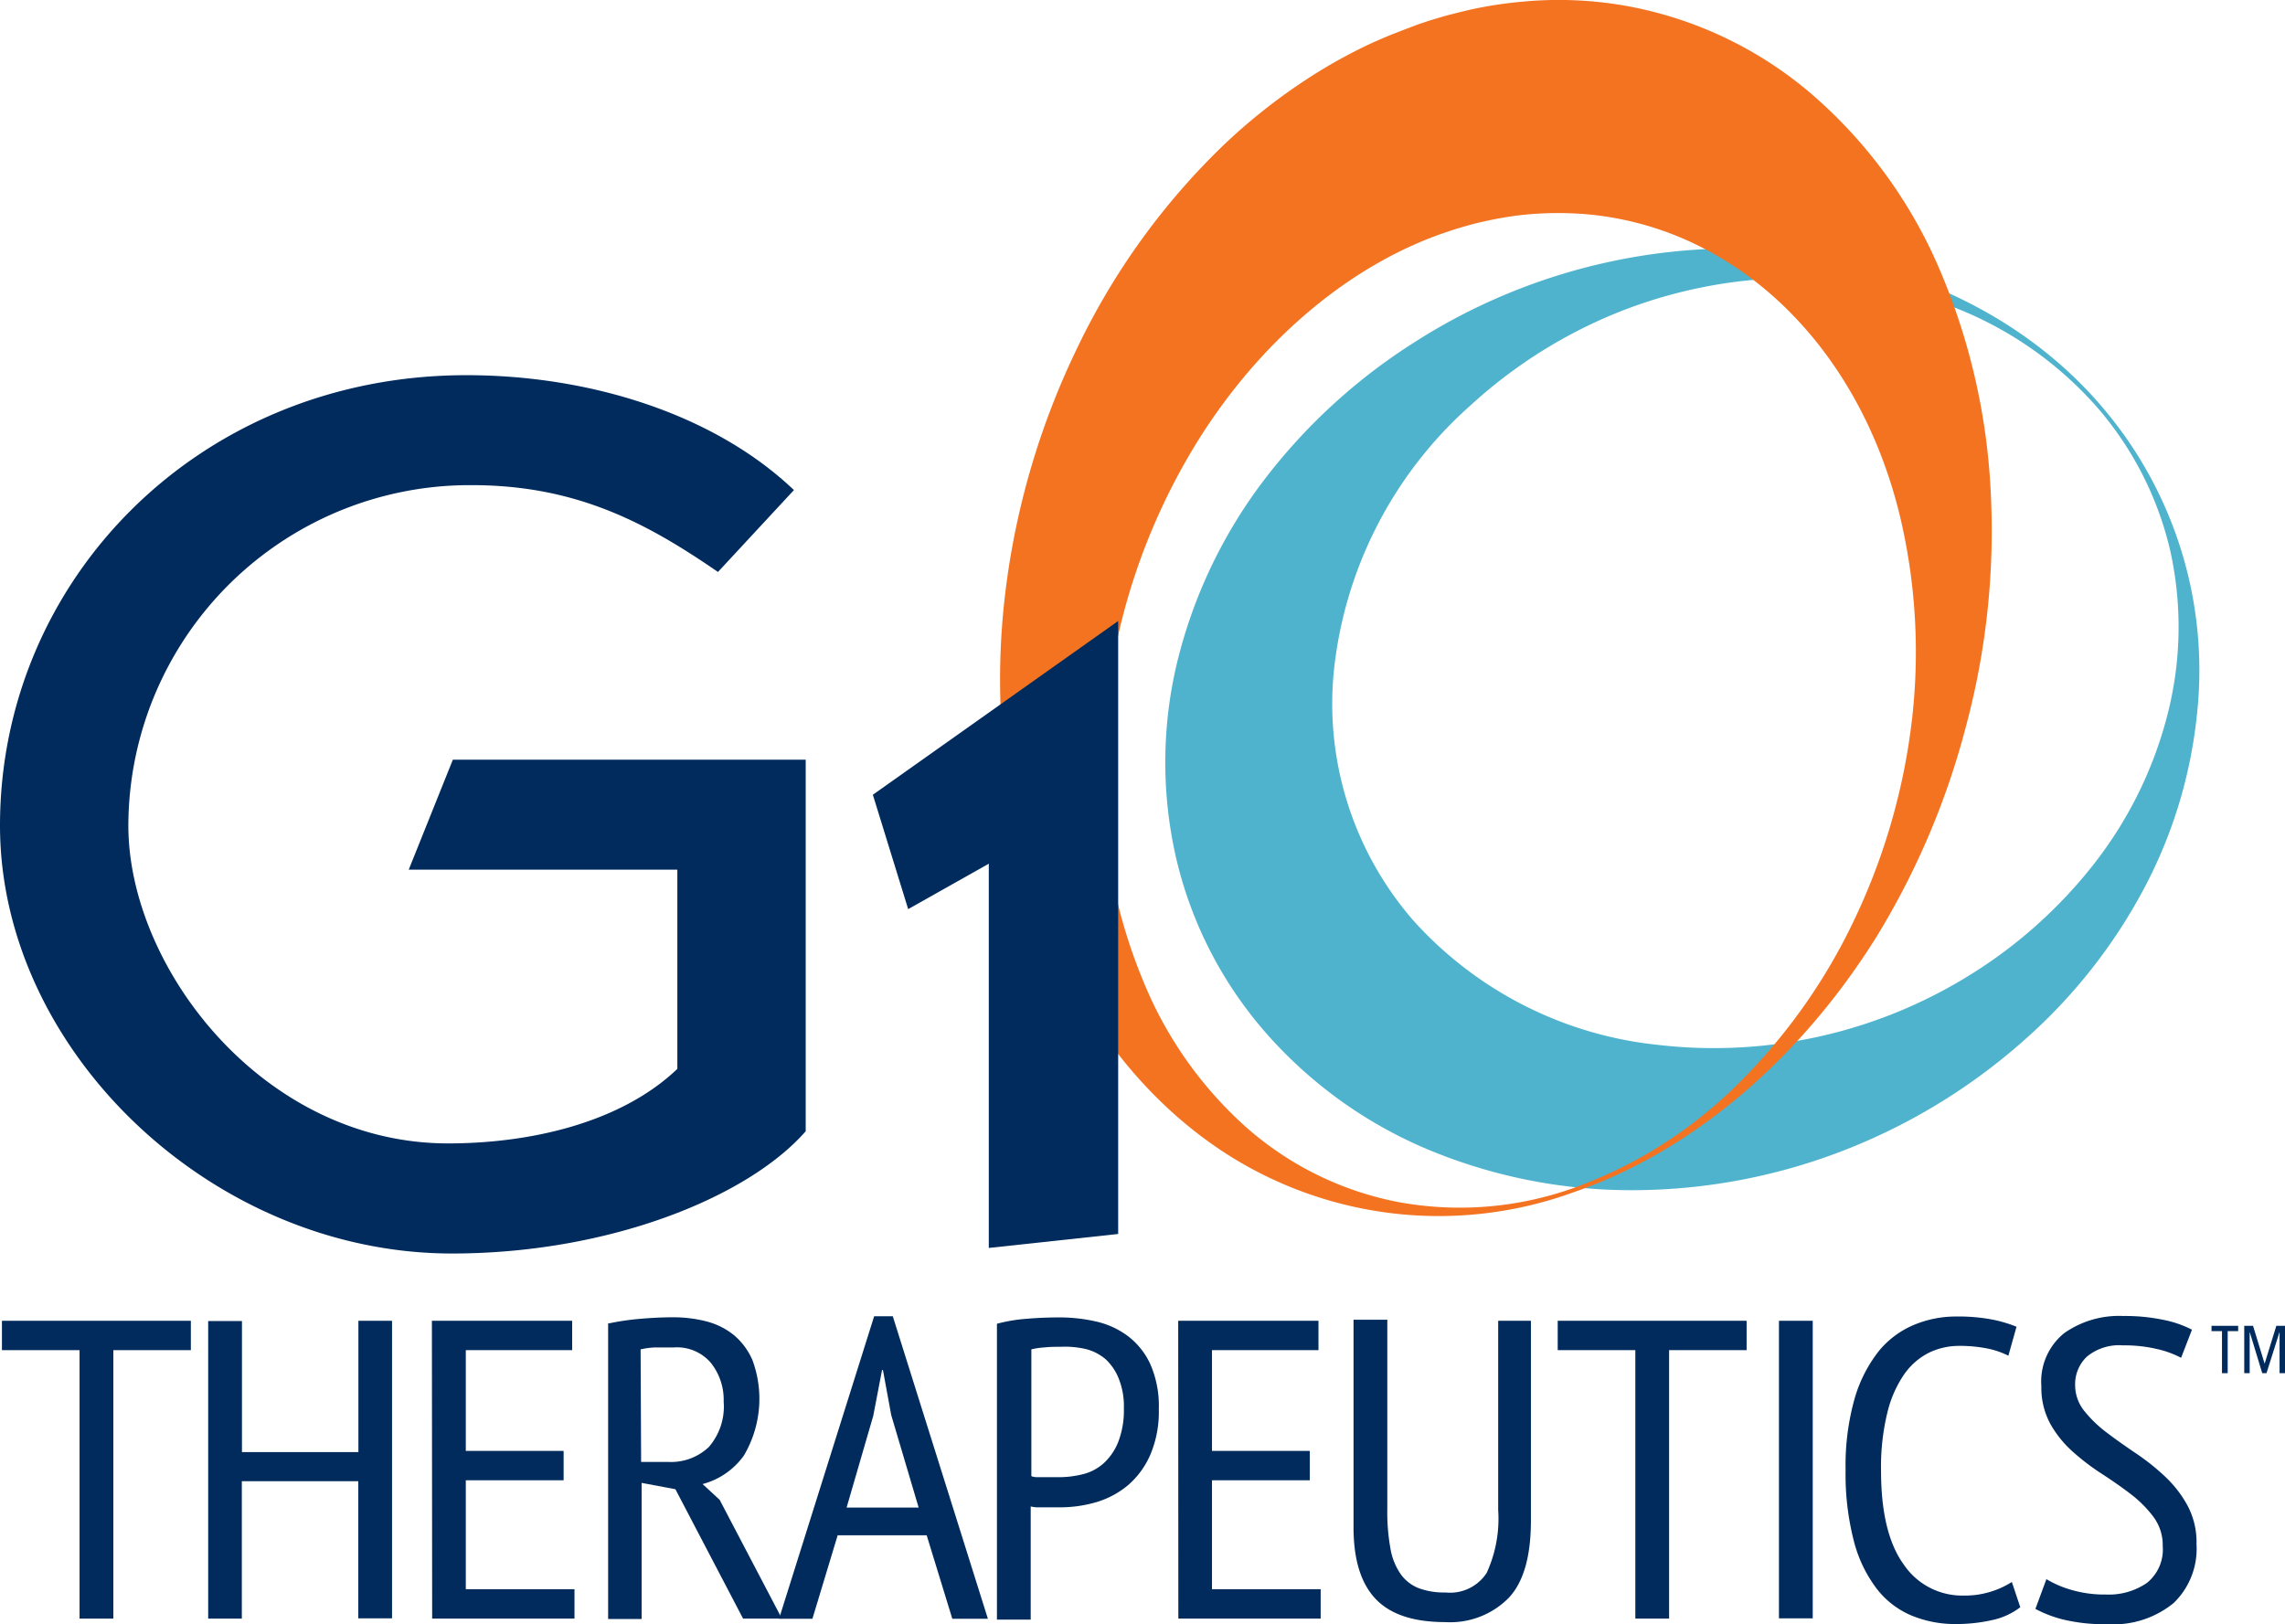
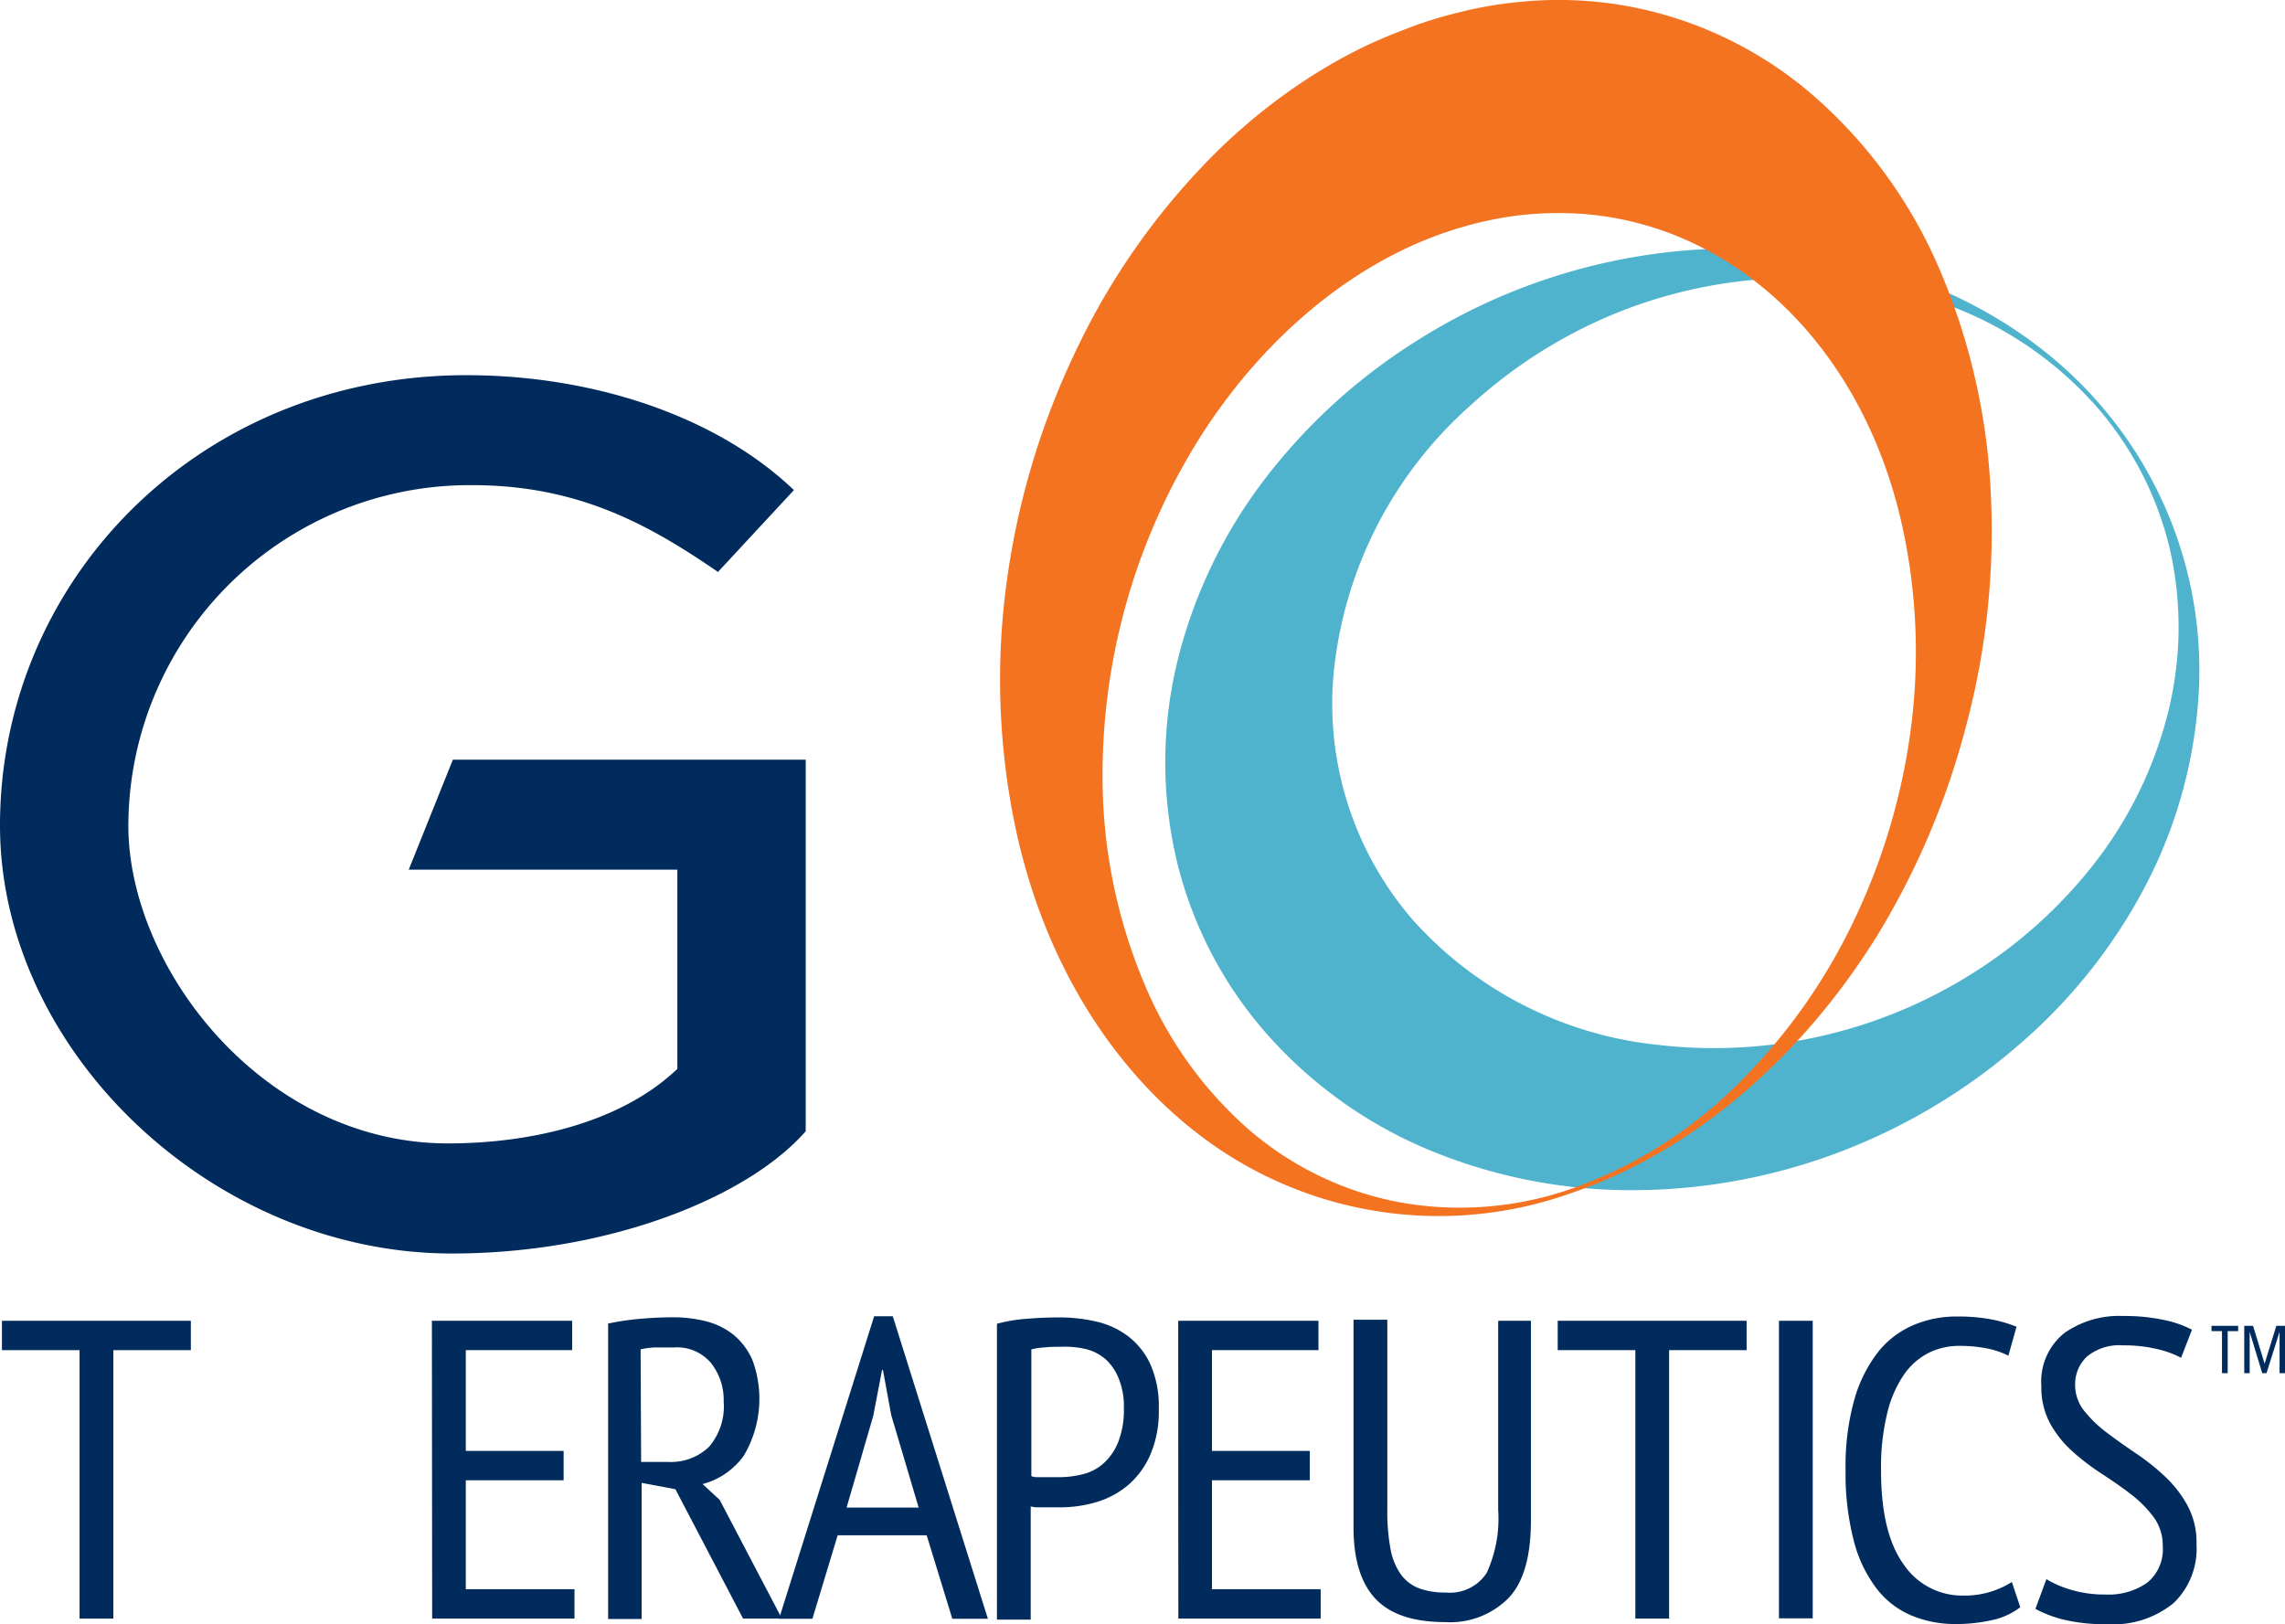
<svg xmlns="http://www.w3.org/2000/svg" viewBox="0 0 176.6 125.54">
  <path d="M162.18,31.36a28.64,28.64,0,0,0-10.53-7.52,33.54,33.54,0,0,0-13.31-2.51,37.41,37.41,0,0,0-13.52,2.74,37.85,37.85,0,0,0-11.25,7.13A32,32,0,0,0,102.92,52a25.69,25.69,0,0,0,6.22,19.28,29.67,29.67,0,0,0,19,9.64,37.61,37.61,0,0,0,24-5.31A36.86,36.86,0,0,0,162,66.82a31.47,31.47,0,0,0,5.71-11.71,27.38,27.38,0,0,0,.16-12.63A26,26,0,0,0,162.18,31.36Zm0,0a31.16,31.16,0,0,1,7.46,23.86,36.52,36.52,0,0,1-4,13.25,41.55,41.55,0,0,1-9.34,11.85,46,46,0,0,1-13.76,8.42,45.09,45.09,0,0,1-16.23,3.1,40.57,40.57,0,0,1-15.86-3.12,34.16,34.16,0,0,1-12.51-9,31.15,31.15,0,0,1-6.85-13.26,32.93,32.93,0,0,1,0-15.07,38,38,0,0,1,6.65-14.09,44.41,44.41,0,0,1,11.67-10.72,45.78,45.78,0,0,1,29.22-7C148.18,20.63,156.61,24.91,162.18,31.36Z" transform="translate(0 0)" fill="#4fb3ce" stroke="#4fb3ce" stroke-width="0.31" />
  <path d="M121.59,92a30.26,30.26,0,0,1-26.35-2.71c-7.88-4.9-14.19-13.84-16.63-25.46a55.63,55.63,0,0,1-.72-18.32,59.77,59.77,0,0,1,5.55-18.64A54.13,54.13,0,0,1,94.65,11.35a45,45,0,0,1,7.2-5.59,40.3,40.3,0,0,1,3.85-2.11q1-.47,2-.87l1-.39L109.74,2l.85-.28,1.07-.32c.68-.18,1.35-.35,2-.5a31.37,31.37,0,0,1,4.06-.62,29.6,29.6,0,0,1,8,.34,30.11,30.11,0,0,1,14.17,6.75,37,37,0,0,1,9.81,13.37,49.63,49.63,0,0,1,4,17.26,58.13,58.13,0,0,1-1.88,18A60,60,0,0,1,145,72.16C139,81.86,130.56,88.91,121.59,92Zm0,0a34.76,34.76,0,0,0,12.58-7.85,45,45,0,0,0,9.31-13.05,49.21,49.21,0,0,0,4.46-15.6,45.61,45.61,0,0,0-.84-15.18c-2.17-9.48-7.49-16.64-14-20.5a24.44,24.44,0,0,0-10.41-3.41,26.45,26.45,0,0,0-5.48.1c-.92.12-1.84.29-2.75.5-.46.1-.92.23-1.37.36l-.62.18-.84.28c-7.1,2.42-14,8-19,15.87a49.18,49.18,0,0,0-7.54,28A41.32,41.32,0,0,0,88.26,76a30.73,30.73,0,0,0,8,11.29,25,25,0,0,0,11.81,5.78A26.36,26.36,0,0,0,121.59,92Z" transform="translate(0 0)" fill="#f37321" stroke="#f37321" stroke-width="0.31" />
  <path d="M62.27,87.44c-4.46,5.1-15.19,9.45-27.34,9.45C16.4,96.89,0,81.2,0,63.81,0,44.82,15.39,29,36.05,29c9.52,0,19.14,3,25.31,8.88l-5.87,6.33c-5.37-3.69-10.83-6.71-19-6.71A26.38,26.38,0,0,0,9.92,63.81c0,11,10.43,24.57,24.71,24.57,6.18,0,13.26-1.51,17.72-5.76V67.22H31.59L35,58.72H62.27Z" transform="translate(0 0)" fill="#002b5c" />
-   <path d="M86.42,48V95.38l-10,1.08V66.76l-6.23,3.51-2.73-8.84Z" transform="translate(0 0)" fill="#002b5c" />
  <path d="M14.76,104.36h-6v20.75H6.15V104.36h-6v-2.27h14.6v2.27Z" transform="translate(0 0)" fill="#002b5c" />
-   <path d="M27.69,114.49h-9v10.62H16.09v-23H18.7v10.13h9V102.09H30.3v23H27.69Z" transform="translate(0 0)" fill="#002b5c" />
  <path d="M33.38,102.09H44.22v2.27H36v7.79h7.56v2.27H36v8.42h8.4v2.27h-11Z" transform="translate(0 0)" fill="#002b5c" />
  <path d="M46.93,102.32a19.6,19.6,0,0,1,2.53-.38c.92-.08,1.76-.12,2.53-.12a10.25,10.25,0,0,1,2.58.31,5.6,5.6,0,0,1,2.13,1.05,5.24,5.24,0,0,1,1.45,1.94,8.62,8.62,0,0,1-.66,7.39,5.72,5.72,0,0,1-3.19,2.2l1.32,1.22,4.81,9.18h-3l-5.23-10-2.61-.49v10.52H47V102.32ZM49.55,113h2.09a4.25,4.25,0,0,0,3.14-1.15,4.78,4.78,0,0,0,1.15-3.52,4.58,4.58,0,0,0-1-3,3.44,3.44,0,0,0-2.84-1.18c-.46,0-1,0-1.45,0a5.83,5.83,0,0,0-1.13.15Z" transform="translate(0 0)" fill="#002b5c" />
  <path d="M71.62,118.67H64.74l-1.95,6.45H60.21l7.35-23.38H69l7.35,23.38H73.6Zm-6.19-2.14H71l-2.12-7.15-.64-3.48h-.07l-.68,3.54Z" transform="translate(0 0)" fill="#002b5c" />
  <path d="M77.05,102.32a12.48,12.48,0,0,1,2.37-.39c.84-.07,1.66-.1,2.47-.1a12.66,12.66,0,0,1,2.75.3,6.51,6.51,0,0,1,2.46,1.09,5.74,5.74,0,0,1,1.78,2.17,8,8,0,0,1,.68,3.52,8.48,8.48,0,0,1-.65,3.52,6.5,6.5,0,0,1-1.71,2.35,6.8,6.8,0,0,1-2.44,1.32,10,10,0,0,1-2.84.41h-.45c-.21,0-.43,0-.66,0l-.68,0a2.49,2.49,0,0,1-.47-.07v8.75H77.05Zm5,1.78c-.47,0-.91,0-1.34.05a5.57,5.57,0,0,0-1,.15v9.8a1.32,1.32,0,0,0,.44.08l.61,0,.61,0h.44a7.74,7.74,0,0,0,1.88-.23,3.74,3.74,0,0,0,1.6-.84,4.47,4.47,0,0,0,1.13-1.64,6.79,6.79,0,0,0,.44-2.62,5.71,5.71,0,0,0-.4-2.3,4.12,4.12,0,0,0-1-1.48,3.75,3.75,0,0,0-1.52-.79A7.12,7.12,0,0,0,82,104.1Z" transform="translate(0 0)" fill="#002b5c" />
  <path d="M91.06,102.09H101.9v2.27H93.67v7.79h7.56v2.27H93.67v8.42h8.4v2.27h-11Z" transform="translate(0 0)" fill="#002b5c" />
  <path d="M115.81,102.09h2.51v15.43q0,4.19-1.73,6a6.35,6.35,0,0,1-4.9,1.86q-3.69,0-5.39-1.81t-1.69-5.56v-16h2.61v14.67a15.77,15.77,0,0,0,.24,3,4.88,4.88,0,0,0,.8,2,3.11,3.11,0,0,0,1.39,1.08,5.63,5.63,0,0,0,2.06.33,3.38,3.38,0,0,0,3.19-1.51,10.07,10.07,0,0,0,.89-4.87V102.09Z" transform="translate(0 0)" fill="#002b5c" />
  <path d="M135,104.36h-6v20.75h-2.61V104.36h-6v-2.27h14.6v2.27Z" transform="translate(0 0)" fill="#002b5c" />
  <path d="M137.49,102.09h2.61v23h-2.61Z" transform="translate(0 0)" fill="#002b5c" />
  <path d="M156.14,124.23a5.38,5.38,0,0,1-2.2,1,12.56,12.56,0,0,1-2.79.3,8.76,8.76,0,0,1-3.42-.66,6.64,6.64,0,0,1-2.7-2.09,10.28,10.28,0,0,1-1.76-3.7,20.59,20.59,0,0,1-.63-5.46,18.94,18.94,0,0,1,.71-5.56,10.7,10.7,0,0,1,1.9-3.68,7,7,0,0,1,2.74-2,8.39,8.39,0,0,1,3.19-.62,14.06,14.06,0,0,1,2.77.23,10.55,10.55,0,0,1,1.9.56l-.63,2.24a6.31,6.31,0,0,0-1.64-.56,10.73,10.73,0,0,0-2.16-.2,5.33,5.33,0,0,0-2.3.51,5.18,5.18,0,0,0-1.92,1.64,8.86,8.86,0,0,0-1.33,3,17.65,17.65,0,0,0-.49,4.51q0,4.8,1.74,7.22a5.45,5.45,0,0,0,4.64,2.42,6.72,6.72,0,0,0,2.13-.31,6.8,6.8,0,0,0,1.6-.74Z" transform="translate(0 0)" fill="#002b5c" />
  <path d="M158.16,122.06a7.93,7.93,0,0,0,1.86.81,9.16,9.16,0,0,0,2.74.38,5.2,5.2,0,0,0,3.17-.9,3.31,3.31,0,0,0,1.22-2.84,3.66,3.66,0,0,0-.7-2.24,9,9,0,0,0-1.74-1.76c-.7-.54-1.45-1.06-2.25-1.58a18,18,0,0,1-2.25-1.71,8.39,8.39,0,0,1-1.74-2.15,5.85,5.85,0,0,1-.7-2.93,4.8,4.8,0,0,1,1.76-4.09,7.37,7.37,0,0,1,4.58-1.33,14.42,14.42,0,0,1,3.1.3,8.24,8.24,0,0,1,2.2.76l-.84,2.17a7.56,7.56,0,0,0-1.79-.66,10.92,10.92,0,0,0-2.7-.3,3.92,3.92,0,0,0-2.79.87,2.93,2.93,0,0,0-.91,2.19,3.18,3.18,0,0,0,.7,2,9.63,9.63,0,0,0,1.74,1.68c.7.53,1.45,1.06,2.25,1.6a17.67,17.67,0,0,1,2.25,1.79,9,9,0,0,1,1.74,2.24,6,6,0,0,1,.7,3A5.82,5.82,0,0,1,168,123.9a7.34,7.34,0,0,1-5.12,1.64,13.54,13.54,0,0,1-3.43-.36,9.41,9.41,0,0,1-2.14-.82Z" transform="translate(0 0)" fill="#002b5c" />
  <polygon points="171.73 102.89 170.92 102.89 170.92 102.48 172.98 102.48 172.98 102.89 172.17 102.89 172.17 106.14 171.73 106.14 171.73 102.89" fill="#002b5c" />
  <polygon points="173.45 102.48 174.13 102.48 175.02 105.39 175.03 105.39 175.93 102.48 176.6 102.48 176.6 106.14 176.18 106.14 176.18 102.98 176.17 102.98 175.17 106.14 174.84 106.14 173.88 102.98 173.87 102.98 173.87 106.14 173.45 106.14 173.45 102.48" fill="#002b5c" />
</svg>